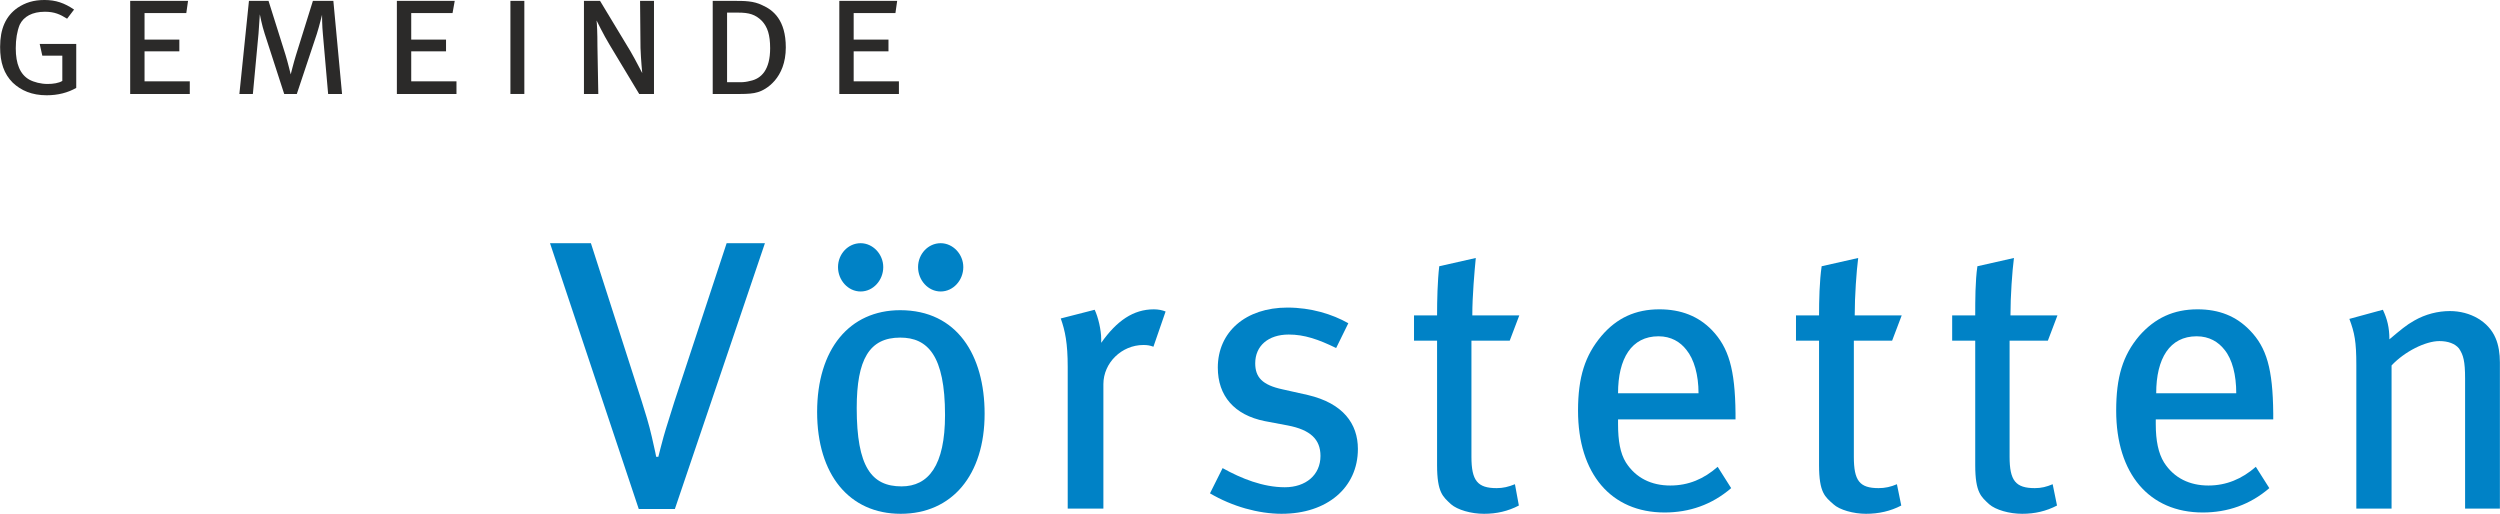
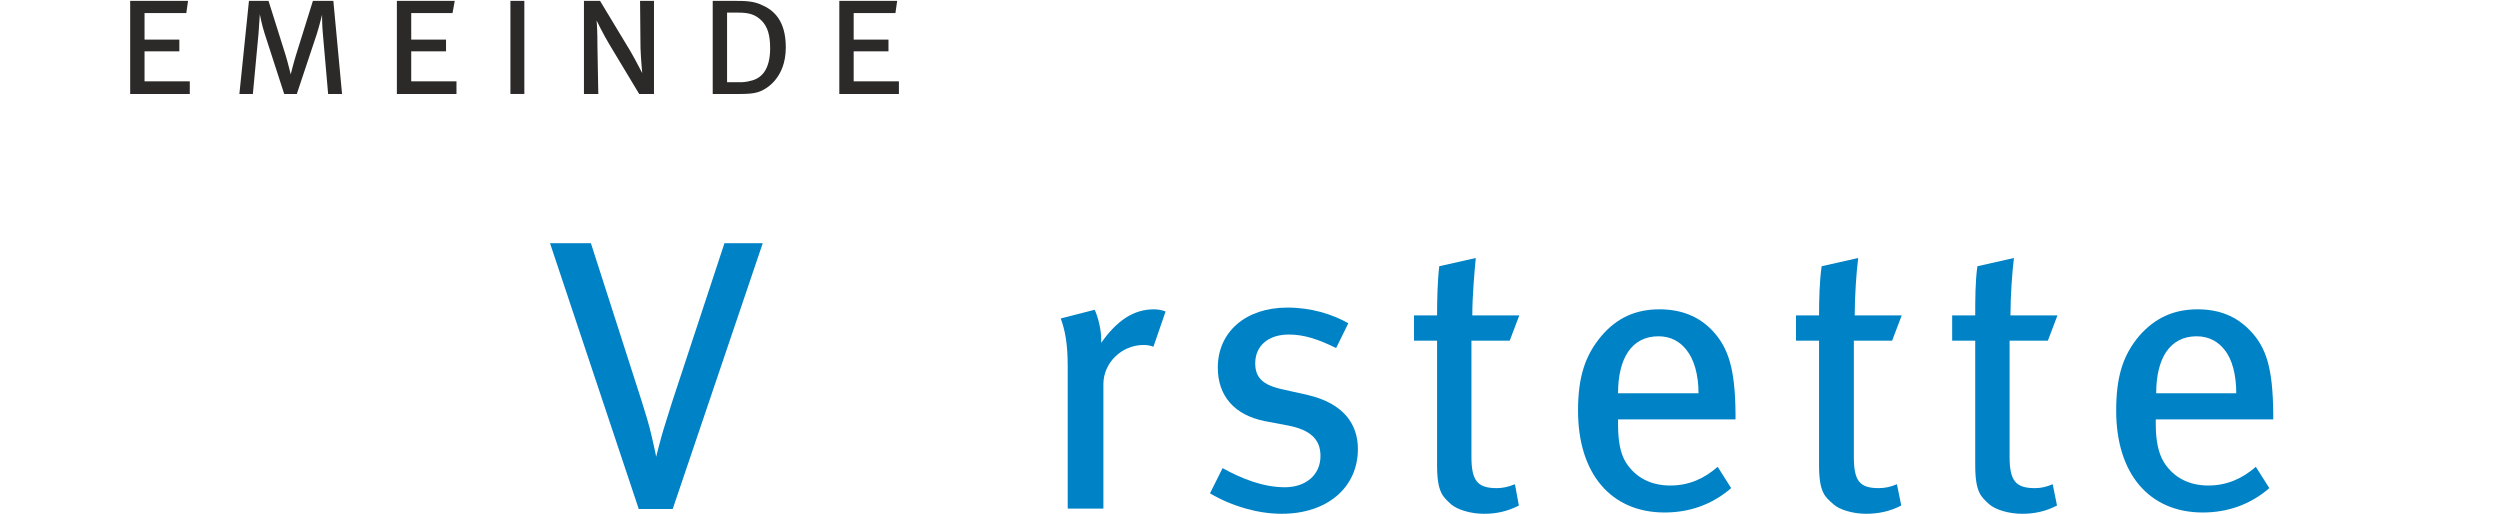
<svg xmlns="http://www.w3.org/2000/svg" xml:space="preserve" width="59.562mm" height="12.241mm" version="1.1" style="shape-rendering:geometricPrecision; text-rendering:geometricPrecision; image-rendering:optimizeQuality; fill-rule:evenodd; clip-rule:evenodd" viewBox="0 0 5746 1181">
  <defs>
    <style type="text/css">
   
    .fil0 {fill:#2B2A29;fill-rule:nonzero}
    .fil1 {fill:#0082C6;fill-rule:nonzero}
   
  </style>
  </defs>
  <g id="Ebene_x0020_1">
-     <path class="fil0" d="M170 22l-16 21c-16,-10 -29,-16 -51,-16 -29,0 -49,11 -58,30 -6,15 -9,33 -9,54 0,36 10,60 31,72 11,6 27,10 42,10 13,0 26,-2 34,-7l0 -58 -46 0 -6 -27 84 0 0 101c-19,11 -42,17 -68,17 -34,0 -59,-11 -78,-29 -20,-20 -29,-46 -29,-82 0,-42 13,-71 40,-90 18,-12 37,-18 62,-18 26,0 46,7 68,22z" />
    <polygon class="fil0" points="299,2 432,2 428,30 332,30 332,91 412,91 412,118 332,118 332,187 436,187 436,216 299,216 " />
    <path class="fil0" d="M572 2l45 0 39 124c5,16 12,45 12,45 0,0 7,-28 12,-44l39 -125 47 0 20 214 -32 0 -12 -137c-2,-19 -2,-45 -2,-45 0,0 -6,25 -12,44l-46 138 -29 0 -45 -139c-6,-18 -11,-44 -11,-44 0,0 -2,26 -3,44l-13 139 -31 0 22 -214z" />
    <polygon class="fil0" points="912,2 1045,2 1040,30 945,30 945,91 1025,91 1025,118 945,118 945,187 1049,187 1049,216 912,216 " />
    <polygon class="fil0" points="1173,216 1205,216 1205,2 1173,2 " />
    <path class="fil0" d="M1342 2l37 0 70 116c14,24 26,49 27,50 0,0 -3,-30 -4,-58l-1 -108 32 0 0 214 -34 0 -68 -113c-14,-23 -30,-56 -30,-56 1,9 2,28 2,59l2 110 -33 0 0 -214z" />
    <path class="fil0" d="M1638 2l48 0c25,0 46,0 66,10 25,11 54,34 54,97 0,71 -46,98 -65,103 -9,3 -23,4 -39,4l-64 0 0 -214zm33 27l0 160 31 0c7,0 15,-1 22,-3 26,-5 46,-26 46,-75 0,-31 -6,-49 -19,-63 -15,-15 -30,-19 -54,-19l-26 0z" />
    <polygon class="fil0" points="1929,2 2062,2 2058,30 1962,30 1962,91 2042,91 2042,118 1962,118 1962,187 2066,187 2066,216 1929,216 " />
-     <path class="fil1" d="M1551 1170l-83 0 -204 -611 94 0 117 364c7,22 17,54 23,81 4,19 8,34 10,46l5 0c3,-12 6,-24 12,-46 7,-25 15,-48 25,-81l120 -364 88 0 -207 611z" />
-     <path class="fil1" d="M2070 1181c-118,0 -192,-90 -192,-234 0,-144 74,-234 191,-234 131,0 194,104 194,238 0,141 -75,230 -193,230zm-92 -511c-29,0 -52,-26 -52,-56 0,-30 23,-55 52,-55 28,0 52,25 52,55 0,30 -23,56 -52,56zm91 106c-71,0 -100,50 -100,162 0,135 34,180 103,180 62,0 100,-48 100,-164 0,-137 -40,-178 -103,-178zm93 -106c-29,0 -52,-26 -52,-56 0,-30 23,-55 52,-55 28,0 52,25 52,55 0,30 -23,56 -52,56z" />
+     <path class="fil1" d="M1551 1170l-83 0 -204 -611 94 0 117 364c7,22 17,54 23,81 4,19 8,34 10,46c3,-12 6,-24 12,-46 7,-25 15,-48 25,-81l120 -364 88 0 -207 611z" />
    <path class="fil1" d="M2651 797c-8,-3 -14,-4 -23,-4 -50,0 -92,41 -92,90l0 286 -82 0 0 -326c0,-54 -6,-83 -16,-111l78 -20c8,17 15,46 15,68l0 8c36,-51 74,-77 121,-77 10,0 20,2 27,5l-28 81z" />
    <path class="fil1" d="M2946 1181c-54,0 -114,-17 -165,-47l29 -58c43,24 93,44 143,44 48,0 82,-28 82,-72 0,-38 -23,-60 -75,-70l-53 -10c-70,-14 -108,-58 -108,-123 0,-82 64,-138 160,-138 54,0 103,15 140,36l-28 57c-41,-20 -73,-31 -109,-31 -47,0 -77,26 -77,66 0,32 16,50 63,60l58 13c81,19 115,66 115,124 0,89 -71,149 -175,149z" />
    <path class="fil1" d="M3470 783l-88 0 0 267c0,55 14,72 58,72 15,0 27,-3 42,-9l9 49c-25,13 -51,19 -80,19 -30,0 -61,-9 -76,-22 -18,-17 -32,-26 -32,-90l0 -286 -53 0 0 -58 53 0c0,-34 1,-79 5,-113l84 -19c-3,31 -8,87 -8,132l108 0 -22 58z" />
    <path class="fil1" d="M3719 964l0 11c0,38 5,67 18,88 23,36 59,53 102,53 42,0 77,-15 109,-43l31 49c-44,38 -96,56 -153,56 -123,0 -199,-89 -199,-234 0,-77 16,-127 54,-172 35,-41 78,-61 133,-61 50,0 90,16 121,48 38,40 53,89 54,191 0,3 0,9 0,14l-270 0zm157 -160c-14,-18 -35,-31 -64,-31 -62,0 -93,51 -93,131l185 0c0,-42 -10,-78 -28,-100z" />
    <path class="fil1" d="M4349 783l-88 0 0 267c0,55 13,72 57,72 15,0 28,-3 42,-9l10 49c-25,13 -52,19 -81,19 -29,0 -61,-9 -75,-22 -19,-17 -33,-26 -33,-90l0 -286 -53 0 0 -58 53 0c0,-34 1,-79 6,-113l84 -19c-4,31 -8,87 -8,132l108 0 -22 58z" />
    <path class="fil1" d="M4707 783l-88 0 0 267c0,55 14,72 58,72 15,0 27,-3 41,-9l10 49c-25,13 -51,19 -80,19 -30,0 -61,-9 -76,-22 -18,-17 -32,-26 -32,-90l0 -286 -53 0 0 -58 53 0c0,-34 0,-79 5,-113l84 -19c-4,31 -8,87 -8,132l108 0 -22 58z" />
    <path class="fil1" d="M4955 964l0 11c0,38 6,67 19,88 23,36 59,53 102,53 41,0 77,-15 109,-43l31 49c-44,38 -96,56 -153,56 -123,0 -199,-89 -199,-234 0,-77 15,-127 53,-172 36,-41 79,-61 134,-61 50,0 89,16 120,48 39,40 53,89 54,191 0,3 0,9 0,14l-270 0zm158 -160c-14,-18 -35,-31 -64,-31 -62,0 -93,51 -93,131l184 0c0,-42 -9,-78 -27,-100z" />
-     <path class="fil1" d="M5666 1169l0 -299c0,-40 -4,-54 -14,-69 -9,-11 -25,-17 -45,-17 -32,0 -80,24 -110,56l0 329 -81 0 0 -330c0,-54 -4,-74 -16,-106l77 -21c10,21 15,41 15,68 25,-21 39,-33 57,-43 26,-15 55,-22 82,-22 47,0 89,24 105,62 7,16 10,36 10,56l0 336 -80 0z" />
  </g>
</svg>